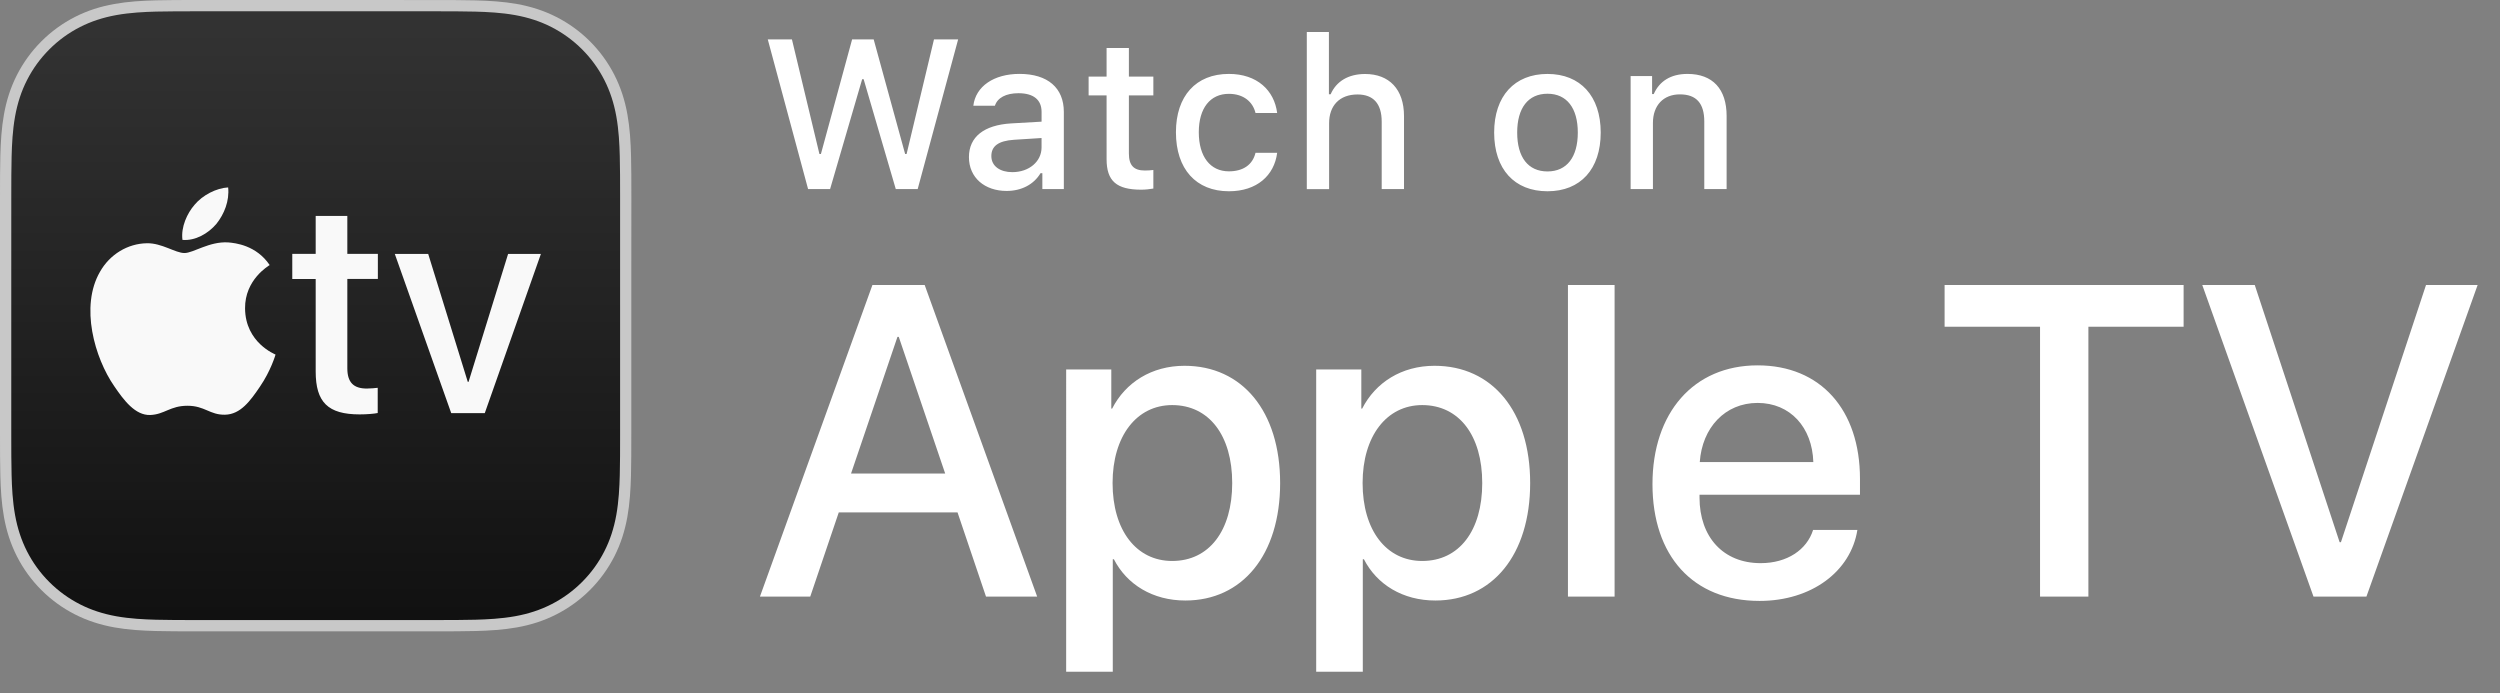
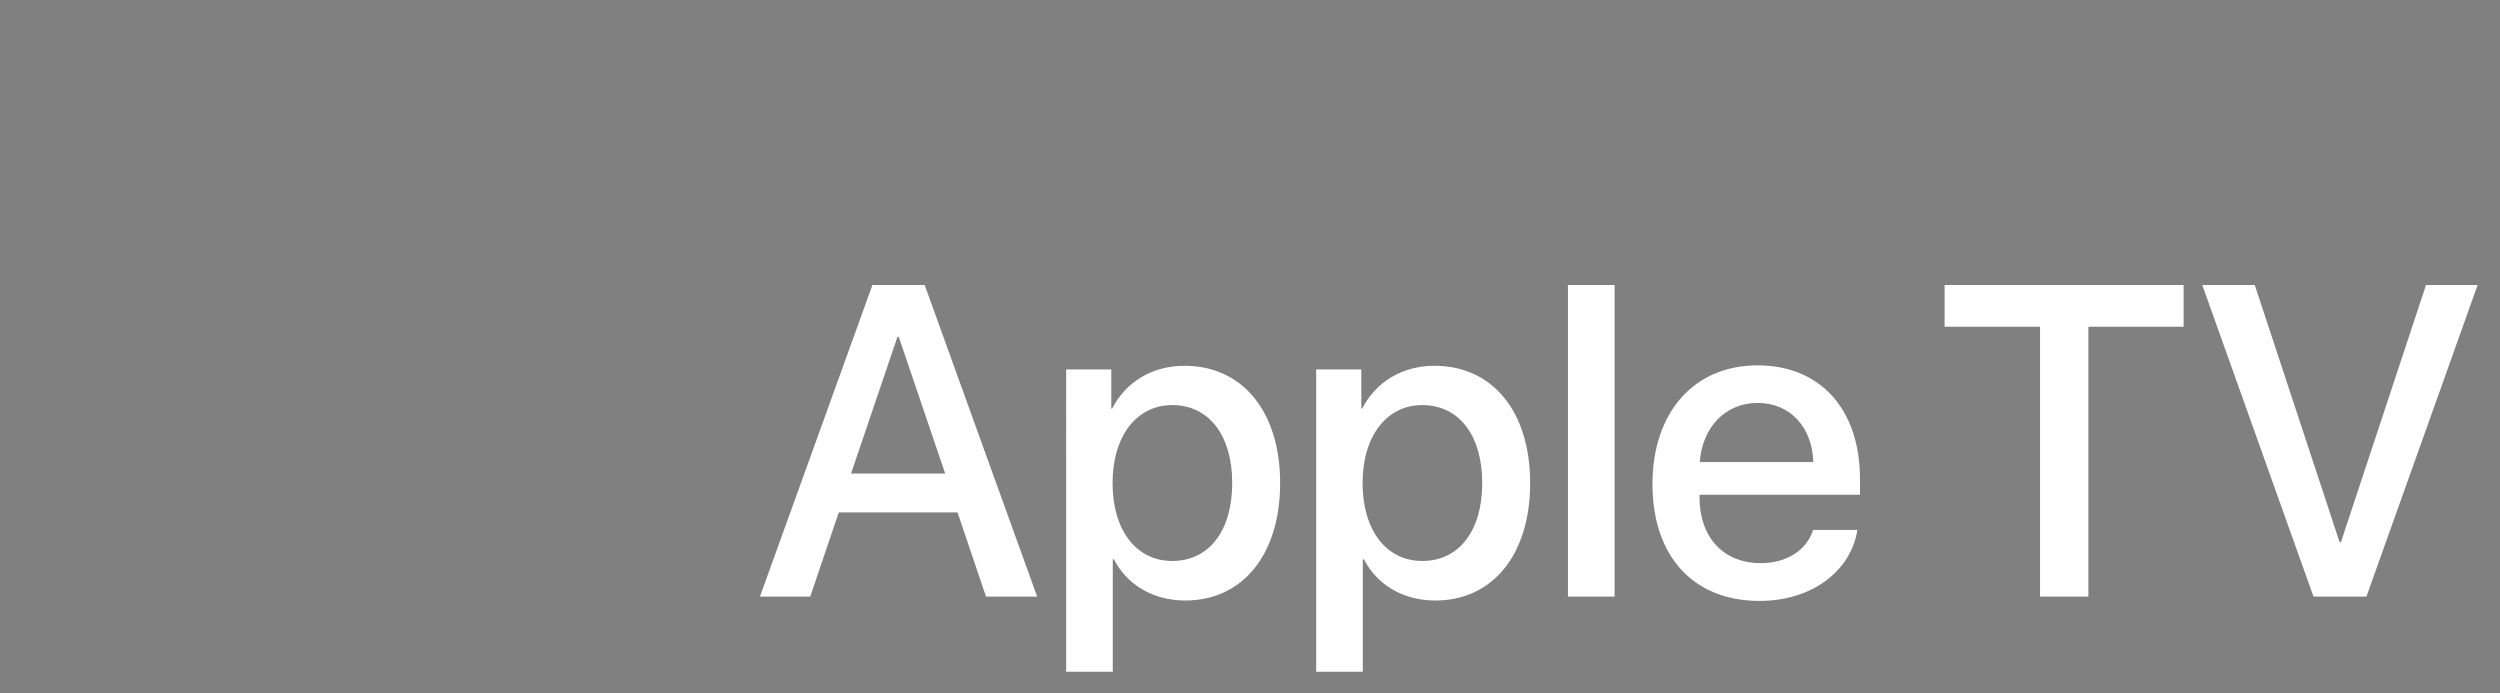
<svg xmlns="http://www.w3.org/2000/svg" version="1.1" id="UK-US" x="0px" y="0px" width="99.64px" height="27.64px" viewBox="0 0 99.64 27.64" style="enable-background:new 0 0 99.64 27.64;" xml:space="preserve">
  <rect x="0" y="0" width="99.64" height="27.64" fill="#808080" stroke="none" />
  <g>
    <g>
      <path style="fill:#FFFFFF;" d="M38.163,20.422h-4.733l-1.137,3.356H30.288l4.483-12.419H36.854l4.483,12.419    h-2.039L38.163,20.422z M33.919,18.873h3.752l-1.85-5.447h-0.052L33.919,18.873z M51.021,19.252    c0,2.865-1.506,4.682-3.778,4.682c-1.299,0-2.332-0.637-2.848-1.645h-0.044v4.484h-1.858V14.725    h1.799v1.559h0.034c0.533-1.042,1.575-1.705,2.883-1.705C49.506,14.578,51.021,16.386,51.021,19.252z     M49.111,19.252c0-1.894-0.921-3.107-2.393-3.107c-1.42,0-2.375,1.24-2.375,3.107    c0,1.885,0.946,3.106,2.375,3.106C48.19,22.359,49.111,21.154,49.111,19.252z M60.986,19.252    c0,2.865-1.506,4.682-3.778,4.682c-1.299,0-2.332-0.637-2.848-1.645h-0.044v4.484h-1.858V14.725    h1.799v1.559h0.034c0.533-1.042,1.575-1.705,2.883-1.705C59.471,14.578,60.986,16.386,60.986,19.252z     M59.076,19.252c0-1.894-0.921-3.107-2.393-3.107c-1.42,0-2.375,1.24-2.375,3.107    c0,1.885,0.946,3.106,2.375,3.106C58.155,22.359,59.076,21.154,59.076,19.252z M62.492,11.36h1.859    v12.419H62.492V11.36z M74.028,21.119c-0.259,1.652-1.824,2.831-3.898,2.831    c-2.659,0-4.269-1.798-4.269-4.655c0-2.84,1.635-4.733,4.19-4.733c2.514,0,4.08,1.772,4.08,4.519    v0.637h-6.395v0.111c0,1.575,0.946,2.616,2.436,2.616c1.059,0,1.842-0.534,2.091-1.325H74.028z     M67.746,18.417h4.526c-0.043-1.386-0.921-2.358-2.221-2.358    C68.752,16.059,67.84,17.049,67.746,18.417z M81.308,23.779V13.022h-3.804v-1.662h9.526v1.662    h-3.795v10.757H81.308z M92.207,23.779l-4.433-12.419h2.092l3.382,10.25h0.052l3.391-10.25h2.057    l-4.432,12.419H92.207z" />
-       <path style="fill:#FFFFFF;" d="M33.084,7.536h-0.877l-1.607-5.967H31.563l1.096,4.569h0.059l1.244-4.569    h0.859l1.254,4.569h0.058l1.092-4.569H38.188l-1.613,5.967h-0.873l-1.281-4.379h-0.059L33.084,7.536z     M38.618,6.263c0-0.811,0.604-1.278,1.676-1.344l1.219-0.07V4.459    c0-0.476-0.313-0.744-0.922-0.744c-0.496,0-0.839,0.182-0.938,0.5h-0.86    c0.092-0.773,0.819-1.27,1.84-1.27c1.129,0,1.767,0.562,1.767,1.513v3.077h-0.856V6.903H41.471    c-0.269,0.451-0.761,0.707-1.352,0.707C39.251,7.61,38.618,7.085,38.618,6.263z M41.512,5.878    V5.501l-1.1,0.07c-0.62,0.042-0.901,0.252-0.901,0.649c0,0.405,0.352,0.641,0.835,0.641    C41.016,6.862,41.512,6.436,41.512,5.878z M44.993,1.912v1.142h0.975v0.749h-0.975v2.315    c0,0.472,0.193,0.678,0.637,0.678c0.136,0,0.215-0.008,0.338-0.021v0.74    c-0.145,0.024-0.31,0.045-0.483,0.045c-0.988,0-1.381-0.348-1.381-1.216V3.802h-0.716V3.054h0.716    v-1.142H44.993z M50.04,4.505c-0.104-0.438-0.468-0.765-1.062-0.765    c-0.745,0-1.199,0.57-1.199,1.53c0,0.976,0.459,1.559,1.199,1.559c0.562,0,0.946-0.256,1.062-0.74    h0.863c-0.115,0.906-0.811,1.534-1.922,1.534c-1.311,0-2.113-0.885-2.113-2.353    c0-1.443,0.798-2.324,2.109-2.324c1.129,0,1.811,0.657,1.926,1.559H50.04z M52.084,1.275h0.881    v2.481h0.07c0.219-0.505,0.694-0.807,1.372-0.807c0.96,0,1.551,0.608,1.551,1.679v2.907h-0.889    V4.848c0-0.719-0.335-1.083-0.963-1.083c-0.729,0-1.133,0.459-1.133,1.142v2.63H52.084V1.275z     M59.551,5.283c0-1.452,0.811-2.336,2.126-2.336c1.311,0,2.121,0.885,2.121,2.336    c0,1.459-0.806,2.34-2.121,2.34C60.358,7.623,59.551,6.742,59.551,5.283z M62.885,5.283    c0-0.976-0.439-1.547-1.208-1.547c-0.773,0-1.208,0.571-1.208,1.547    c0,0.984,0.435,1.55,1.208,1.55C62.446,6.833,62.885,6.263,62.885,5.283z M64.991,3.033h0.855    v0.715h0.066c0.22-0.5,0.666-0.802,1.344-0.802c1.006,0,1.56,0.604,1.56,1.675v2.915h-0.89    V4.844c0-0.724-0.314-1.083-0.971-1.083c-0.658,0-1.076,0.438-1.076,1.141v2.634h-0.889V3.033z" />
    </g>
    <g>
-       <path style="fill:#C8C8C8;" d="M13.843,0h-2.522L7.87,0c-0.045,0-0.089,0-0.134,0    c-0.256,0-0.511,0-0.767,0.002C6.715,0.003,6.462,0.006,6.209,0.013    C5.658,0.028,5.102,0.061,4.556,0.159C4.003,0.258,3.488,0.42,2.986,0.676    C2.492,0.928,2.04,1.256,1.648,1.649C1.256,2.041,0.928,2.493,0.676,2.987    c-0.256,0.503-0.418,1.018-0.518,1.572C0.06,5.104,0.028,5.66,0.013,6.212    C0.006,6.465,0.003,6.718,0.002,6.971C-0,7.272,0,7.572,0,7.873l-0,3.453v2.513    l0,3.453c0,0.301-0,0.601,0.002,0.902c0.002,0.253,0.004,0.506,0.011,0.759    c0.015,0.552,0.047,1.108,0.145,1.653c0.099,0.553,0.262,1.068,0.518,1.571    c0.251,0.494,0.58,0.946,0.972,1.338c0.392,0.392,0.844,0.721,1.338,0.972    c0.503,0.256,1.018,0.418,1.571,0.518c0.545,0.098,1.101,0.13,1.652,0.145    c0.253,0.007,0.506,0.01,0.759,0.011c0.263,0.002,0.525,0.002,0.788,0.002    c0.038,0,0.075-0,0.113-0l3.451,0h2.522l3.451-0c0.043,0,0.085,0,0.128,0    c0.258,0,0.515-0,0.773-0.002c0.253-0.002,0.506-0.004,0.759-0.011    c0.551-0.015,1.108-0.047,1.653-0.145c0.553-0.099,1.068-0.262,1.57-0.518    c0.494-0.252,0.946-0.58,1.338-0.972c0.392-0.392,0.72-0.844,0.972-1.338    c0.256-0.503,0.418-1.018,0.518-1.572c0.098-0.545,0.13-1.101,0.145-1.653    c0.007-0.253,0.01-0.506,0.011-0.759c0.002-0.301,0.002-0.601,0.002-0.902l0-3.453v-2.513    L25.164,7.873c0-0.301,0-0.601-0.002-0.902c-0.002-0.253-0.004-0.506-0.011-0.759    c-0.015-0.552-0.047-1.108-0.145-1.653c-0.099-0.553-0.262-1.068-0.518-1.571    c-0.251-0.494-0.58-0.946-0.972-1.338c-0.392-0.392-0.844-0.721-1.338-0.972    c-0.503-0.256-1.018-0.418-1.571-0.518c-0.545-0.098-1.101-0.13-1.652-0.145    c-0.253-0.007-0.506-0.01-0.759-0.011c-0.263-0.002-0.526-0.002-0.789-0.002    c-0.037,0-0.075,0-0.112,0L13.843,0L13.843,0z" />
      <linearGradient id="SVGID_1_" gradientUnits="userSpaceOnUse" x1="12.582" y1="24.529" x2="12.582" y2="0.456">
        <stop offset="0" style="stop-color:#111111" />
        <stop offset="1" style="stop-color:#333333" />
      </linearGradient>
-       <path style="fill:url(#SVGID_1_);" d="M13.843,0.45L13.843,0.45l3.451,0h0.112l0.787,0.002    c0.25,0.002,0.5,0.004,0.75,0.011c0.474,0.013,1.033,0.039,1.585,0.138    c0.532,0.096,1.006,0.251,1.447,0.476c0.452,0.23,0.864,0.53,1.224,0.889    c0.36,0.36,0.659,0.772,0.889,1.224c0.224,0.441,0.38,0.914,0.476,1.447    c0.099,0.552,0.126,1.112,0.138,1.586c0.007,0.25,0.01,0.5,0.011,0.75    c0.002,0.28,0.002,0.559,0.002,0.839v0.06l0,3.453v2.513l-0,3.453v0.056    c0,0.281,0,0.562-0.002,0.843c-0.002,0.25-0.004,0.5-0.011,0.75    c-0.013,0.474-0.039,1.034-0.138,1.585c-0.096,0.533-0.251,1.006-0.476,1.447    c-0.23,0.453-0.529,0.865-0.889,1.224c-0.36,0.36-0.771,0.659-1.224,0.889    c-0.441,0.225-0.914,0.38-1.446,0.476c-0.552,0.099-1.111,0.126-1.585,0.139    c-0.25,0.007-0.5,0.01-0.75,0.011l-0.771,0.002h-0.128l-3.451,0H11.321l-3.451-0H7.756    l-0.785-0.002c-0.25-0.002-0.5-0.004-0.75-0.011c-0.474-0.013-1.033-0.039-1.585-0.138    c-0.532-0.096-1.006-0.251-1.447-0.476c-0.452-0.23-0.864-0.53-1.224-0.889    c-0.36-0.36-0.659-0.772-0.889-1.224c-0.224-0.441-0.38-0.914-0.476-1.447    c-0.099-0.552-0.126-1.112-0.138-1.586c-0.007-0.25-0.01-0.5-0.011-0.75    c-0.002-0.281-0.002-0.562-0.002-0.843v-0.056l-0-3.453v-2.513L0.45,7.873V7.817    C0.45,7.536,0.45,7.255,0.452,6.974c0.002-0.25,0.004-0.5,0.011-0.75    c0.013-0.474,0.039-1.034,0.138-1.585c0.096-0.533,0.251-1.006,0.476-1.447    c0.23-0.453,0.529-0.864,0.889-1.224C2.326,1.607,2.738,1.308,3.19,1.077    C3.631,0.853,4.104,0.697,4.636,0.601c0.552-0.099,1.111-0.126,1.585-0.139    C6.471,0.456,6.721,0.453,6.971,0.452l0.765-0.002h0.134l3.451-0H13.843" />
-       <path id="__xF8FF__tv" style="fill:#F9F9F9;" d="M7.272,9.561C7.205,9.047,7.462,8.499,7.753,8.164    c0.324-0.392,0.882-0.671,1.34-0.694c0.056,0.537-0.156,1.062-0.469,1.454    C8.3,9.304,7.786,9.606,7.272,9.561z M9.767,12.292c-0.011-1.148,0.936-1.694,0.981-1.728    c-0.535-0.791-1.371-0.88-1.66-0.903c-0.747-0.044-1.381,0.424-1.738,0.424    c-0.357,0-0.903-0.401-1.493-0.39c-0.769,0.011-1.482,0.446-1.872,1.137    c-0.802,1.383-0.212,3.434,0.568,4.56c0.379,0.557,0.835,1.17,1.437,1.148    c0.568-0.022,0.791-0.368,1.482-0.368c0.69,0,0.891,0.368,1.493,0.357    c0.624-0.011,1.014-0.557,1.393-1.115c0.435-0.635,0.613-1.248,0.624-1.282    C10.97,14.121,9.778,13.663,9.767,12.292z M20.251,10.12l-1.577,5.1h-0.03L17.066,10.12h-1.331    l2.249,6.346h1.337l2.237-6.346H20.251z M13.842,8.605h-1.26v1.514H11.649v1h0.933v3.689    c0,1.224,0.491,1.708,1.751,1.708c0.285,0,0.575-0.024,0.721-0.055v-1.005    c-0.085,0.012-0.303,0.03-0.436,0.03c-0.533,0-0.775-0.254-0.775-0.806v-3.562h1.217v-1h-1.217    V8.605z" />
    </g>
  </g>
</svg>